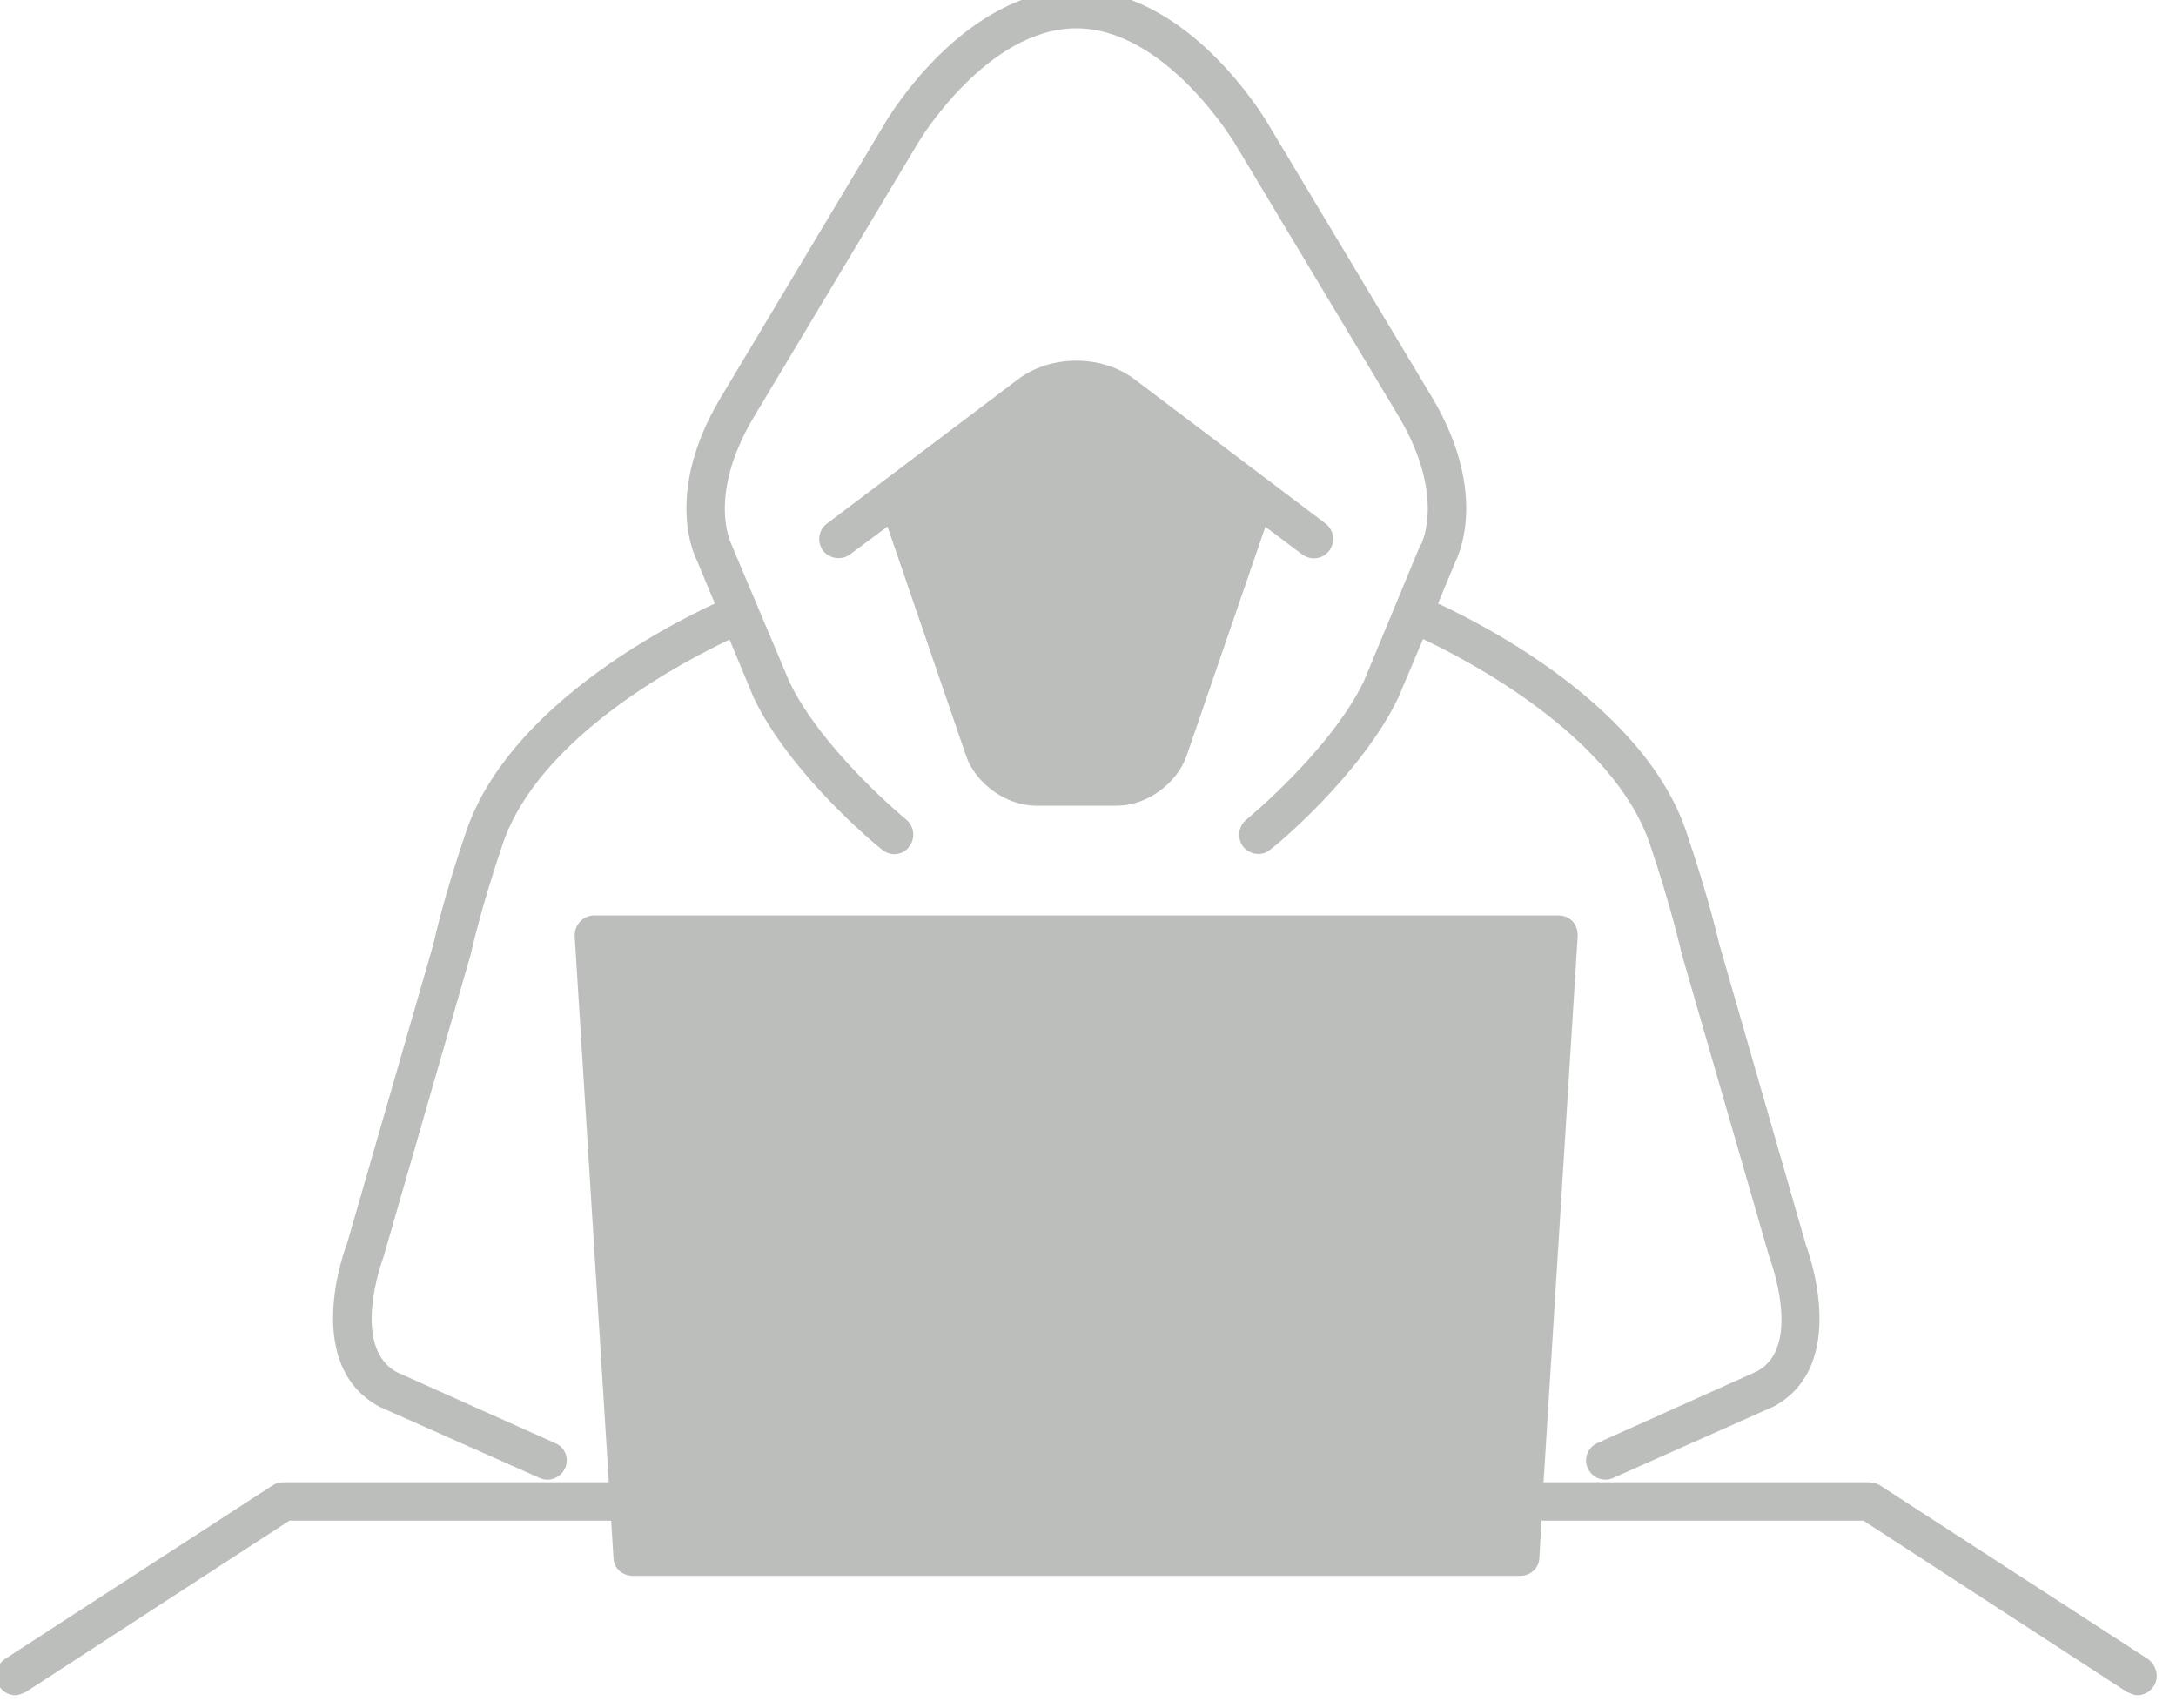
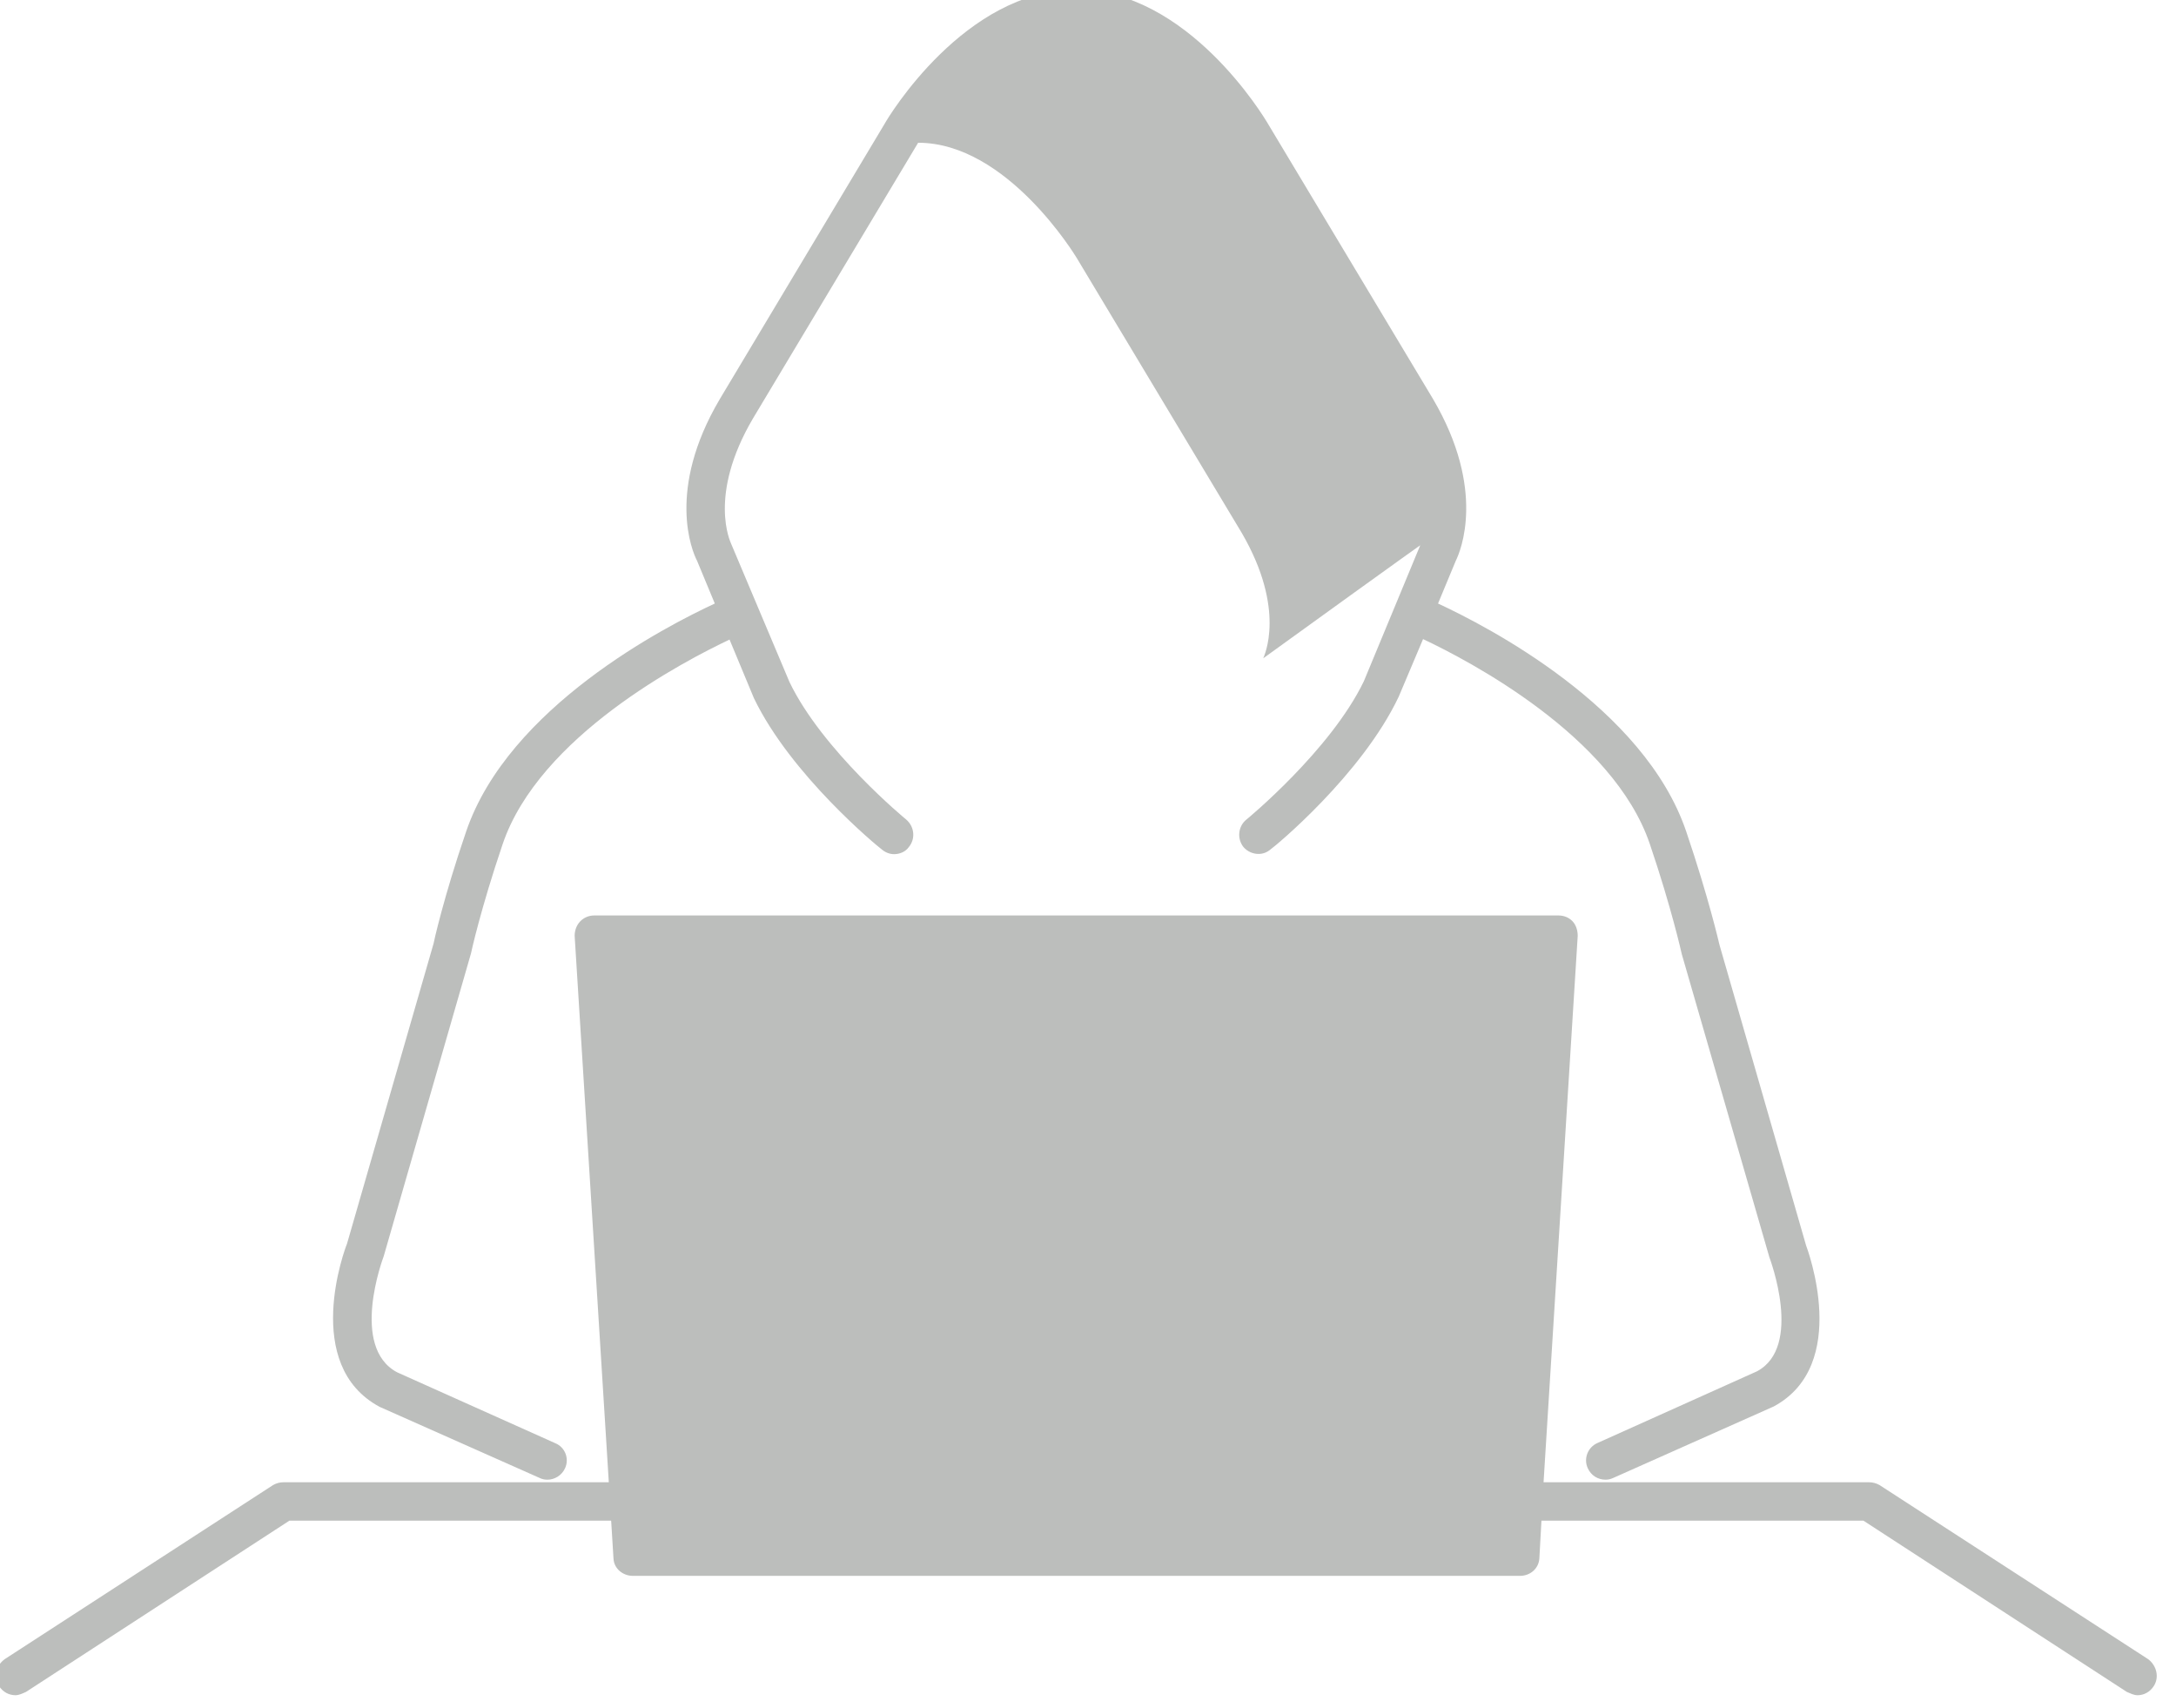
<svg xmlns="http://www.w3.org/2000/svg" fill="#bcbebc" height="7.3" preserveAspectRatio="xMidYMid meet" version="1" viewBox="0.4 1.4 9.3 7.3" width="9.3" zoomAndPan="magnify">
  <g id="change1_1">
-     <path d="M2.705,7.715c0.012,0.006,0.023,0.008,0.035,0.008c0.03,0,0.061-0.018,0.075-0.049c0.019-0.041,0-0.09-0.042-0.107 L2.097,7.264C1.895,7.156,2.036,6.779,2.04,6.768l0.373-1.294c0-0.002,0.042-0.192,0.135-0.466c0.156-0.462,0.776-0.783,0.97-0.875 l0.104,0.25c0.158,0.329,0.53,0.635,0.547,0.647c0.015,0.013,0.034,0.02,0.052,0.02c0.024,0,0.049-0.01,0.063-0.03 c0.03-0.036,0.024-0.088-0.011-0.118C4.27,4.9,3.914,4.606,3.774,4.314L3.525,3.724c-0.003-0.008-0.1-0.206,0.092-0.534L4.324,2.01 C4.326,2.006,4.617,1.521,5,1.521c0.381,0,0.673,0.485,0.677,0.491l0.706,1.176c0.192,0.33,0.095,0.527,0.092,0.536 C6.473,3.726,6.472,3.729,6.47,3.73L6.229,4.311C6.087,4.606,5.73,4.9,5.726,4.903c-0.034,0.028-0.04,0.08-0.012,0.116 c0.017,0.02,0.041,0.03,0.065,0.03c0.018,0,0.036-0.006,0.052-0.02C5.848,5.018,6.22,4.711,6.378,4.377l0.104-0.246 c0.193,0.091,0.812,0.413,0.969,0.875c0.093,0.274,0.135,0.464,0.137,0.472l0.374,1.294c0.002,0.006,0.145,0.383-0.053,0.488 L7.228,7.566C7.186,7.584,7.167,7.633,7.186,7.674c0.014,0.031,0.043,0.049,0.076,0.049c0.011,0,0.021-0.002,0.034-0.008 L7.981,7.41c0.33-0.178,0.143-0.674,0.138-0.688l-0.37-1.284C7.747,5.43,7.703,5.237,7.607,4.954 C7.427,4.421,6.753,4.075,6.546,3.979l0.076-0.183c0.02-0.04,0.131-0.303-0.098-0.692L5.818,1.927C5.804,1.903,5.477,1.356,5,1.356 c-0.477,0-0.805,0.547-0.818,0.571L3.476,3.106c-0.229,0.388-0.118,0.65-0.097,0.69l0.076,0.183 C3.248,4.075,2.573,4.421,2.392,4.954C2.295,5.237,2.253,5.43,2.253,5.432l-0.37,1.283c-0.009,0.021-0.195,0.518,0.14,0.697 L2.705,7.715z" fill="inherit" />
-     <path d="M5.965,3.769C5.98,3.78,5.998,3.786,6.016,3.786c0.024,0,0.05-0.012,0.065-0.033c0.028-0.038,0.02-0.088-0.016-0.116 L5.248,3.02c-0.139-0.105-0.357-0.105-0.496,0L3.935,3.637C3.897,3.665,3.891,3.715,3.917,3.753 c0.028,0.035,0.08,0.043,0.116,0.016l0.16-0.119l0.336,0.98C4.57,4.749,4.701,4.843,4.828,4.843h0.345 c0.128,0,0.256-0.094,0.298-0.212l0.337-0.98L5.965,3.769z" fill="inherit" />
+     <path d="M2.705,7.715c0.012,0.006,0.023,0.008,0.035,0.008c0.03,0,0.061-0.018,0.075-0.049c0.019-0.041,0-0.09-0.042-0.107 L2.097,7.264C1.895,7.156,2.036,6.779,2.04,6.768l0.373-1.294c0-0.002,0.042-0.192,0.135-0.466c0.156-0.462,0.776-0.783,0.97-0.875 l0.104,0.25c0.158,0.329,0.53,0.635,0.547,0.647c0.015,0.013,0.034,0.02,0.052,0.02c0.024,0,0.049-0.01,0.063-0.03 c0.03-0.036,0.024-0.088-0.011-0.118C4.27,4.9,3.914,4.606,3.774,4.314L3.525,3.724c-0.003-0.008-0.1-0.206,0.092-0.534L4.324,2.01 c0.381,0,0.673,0.485,0.677,0.491l0.706,1.176c0.192,0.33,0.095,0.527,0.092,0.536 C6.473,3.726,6.472,3.729,6.47,3.73L6.229,4.311C6.087,4.606,5.73,4.9,5.726,4.903c-0.034,0.028-0.04,0.08-0.012,0.116 c0.017,0.02,0.041,0.03,0.065,0.03c0.018,0,0.036-0.006,0.052-0.02C5.848,5.018,6.22,4.711,6.378,4.377l0.104-0.246 c0.193,0.091,0.812,0.413,0.969,0.875c0.093,0.274,0.135,0.464,0.137,0.472l0.374,1.294c0.002,0.006,0.145,0.383-0.053,0.488 L7.228,7.566C7.186,7.584,7.167,7.633,7.186,7.674c0.014,0.031,0.043,0.049,0.076,0.049c0.011,0,0.021-0.002,0.034-0.008 L7.981,7.41c0.33-0.178,0.143-0.674,0.138-0.688l-0.37-1.284C7.747,5.43,7.703,5.237,7.607,4.954 C7.427,4.421,6.753,4.075,6.546,3.979l0.076-0.183c0.02-0.04,0.131-0.303-0.098-0.692L5.818,1.927C5.804,1.903,5.477,1.356,5,1.356 c-0.477,0-0.805,0.547-0.818,0.571L3.476,3.106c-0.229,0.388-0.118,0.65-0.097,0.69l0.076,0.183 C3.248,4.075,2.573,4.421,2.392,4.954C2.295,5.237,2.253,5.43,2.253,5.432l-0.37,1.283c-0.009,0.021-0.195,0.518,0.14,0.697 L2.705,7.715z" fill="inherit" />
    <path d="M9.581,8.49L8.433,7.746C8.419,7.738,8.403,7.734,8.388,7.734H6.997l0.146-2.335c0-0.023-0.007-0.046-0.022-0.062 C7.105,5.32,7.083,5.312,7.061,5.312H2.939c-0.022,0-0.044,0.009-0.06,0.026C2.864,5.354,2.856,5.376,2.856,5.399l0.146,2.335 h-1.39c-0.016,0-0.031,0.004-0.045,0.012L0.42,8.49C0.382,8.518,0.37,8.568,0.396,8.605c0.016,0.025,0.042,0.039,0.07,0.039 c0.016,0,0.031-0.008,0.045-0.014l1.126-0.732h1.375l0.01,0.162c0.002,0.043,0.04,0.074,0.083,0.074h3.791 c0.044,0,0.08-0.031,0.083-0.074l0.009-0.162h1.376l1.126,0.732c0.015,0.006,0.029,0.014,0.046,0.014 c0.027,0,0.053-0.014,0.069-0.039C9.629,8.568,9.618,8.518,9.581,8.49z" fill="inherit" />
  </g>
</svg>